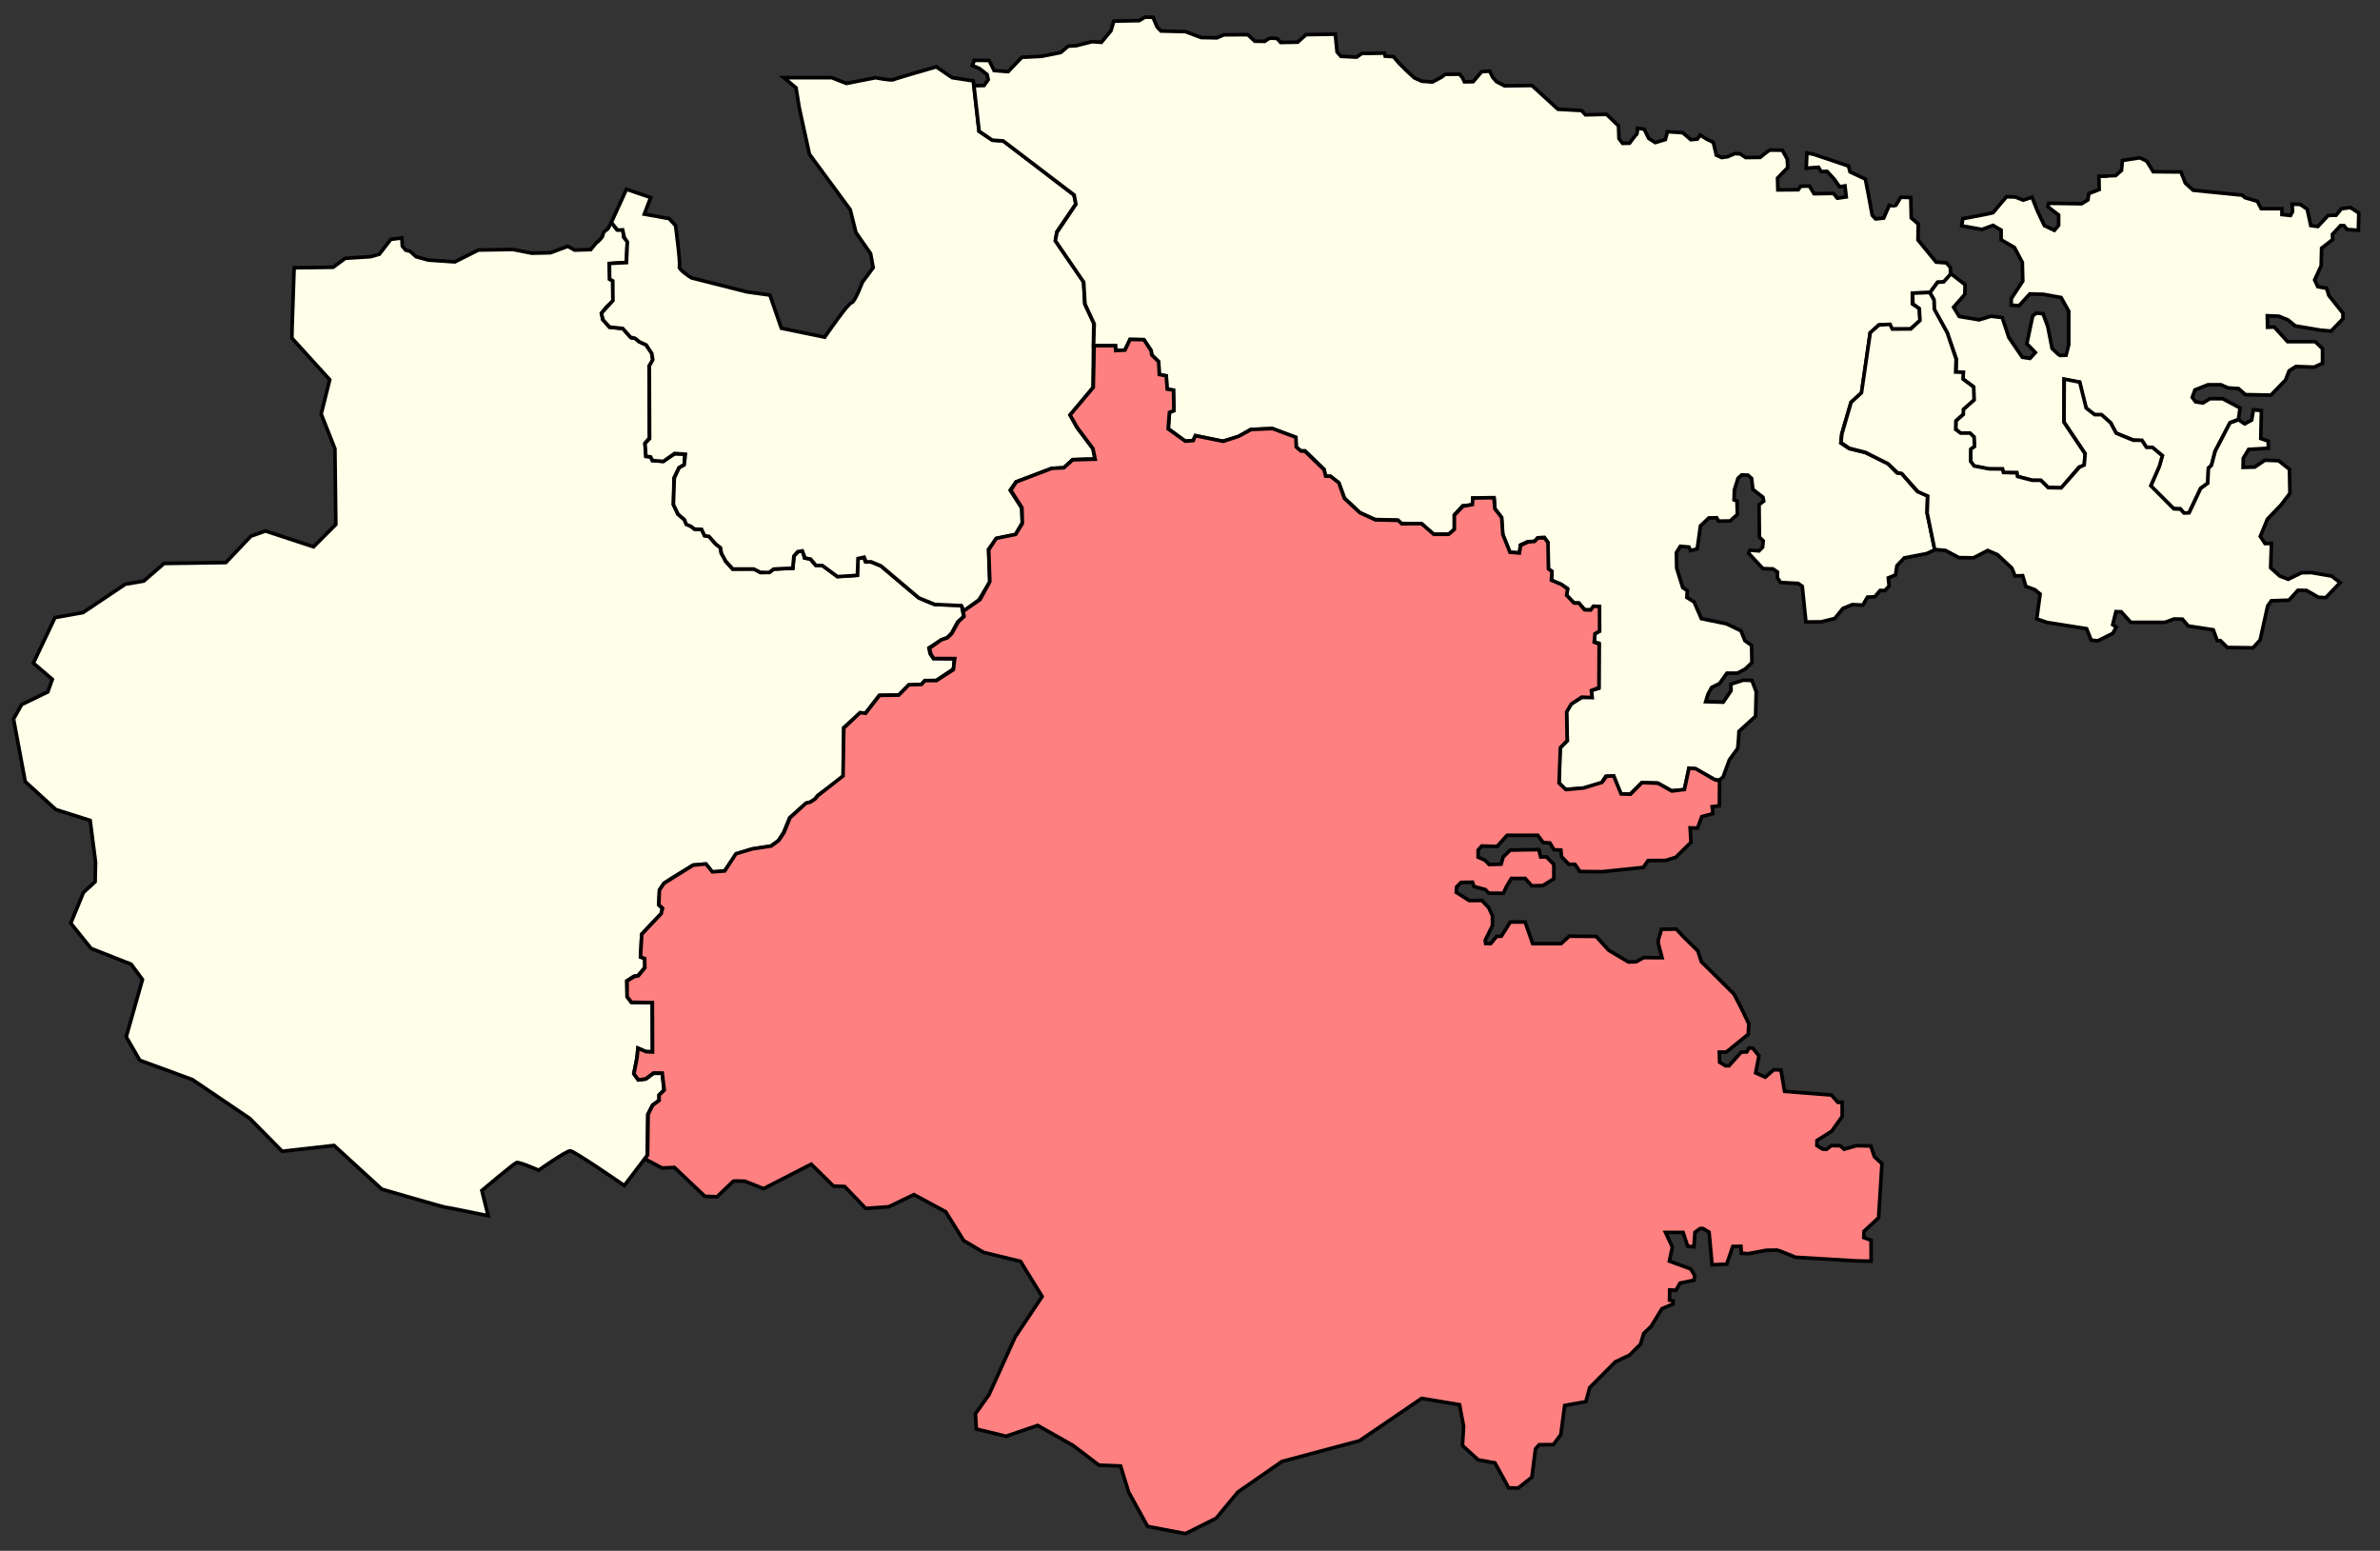
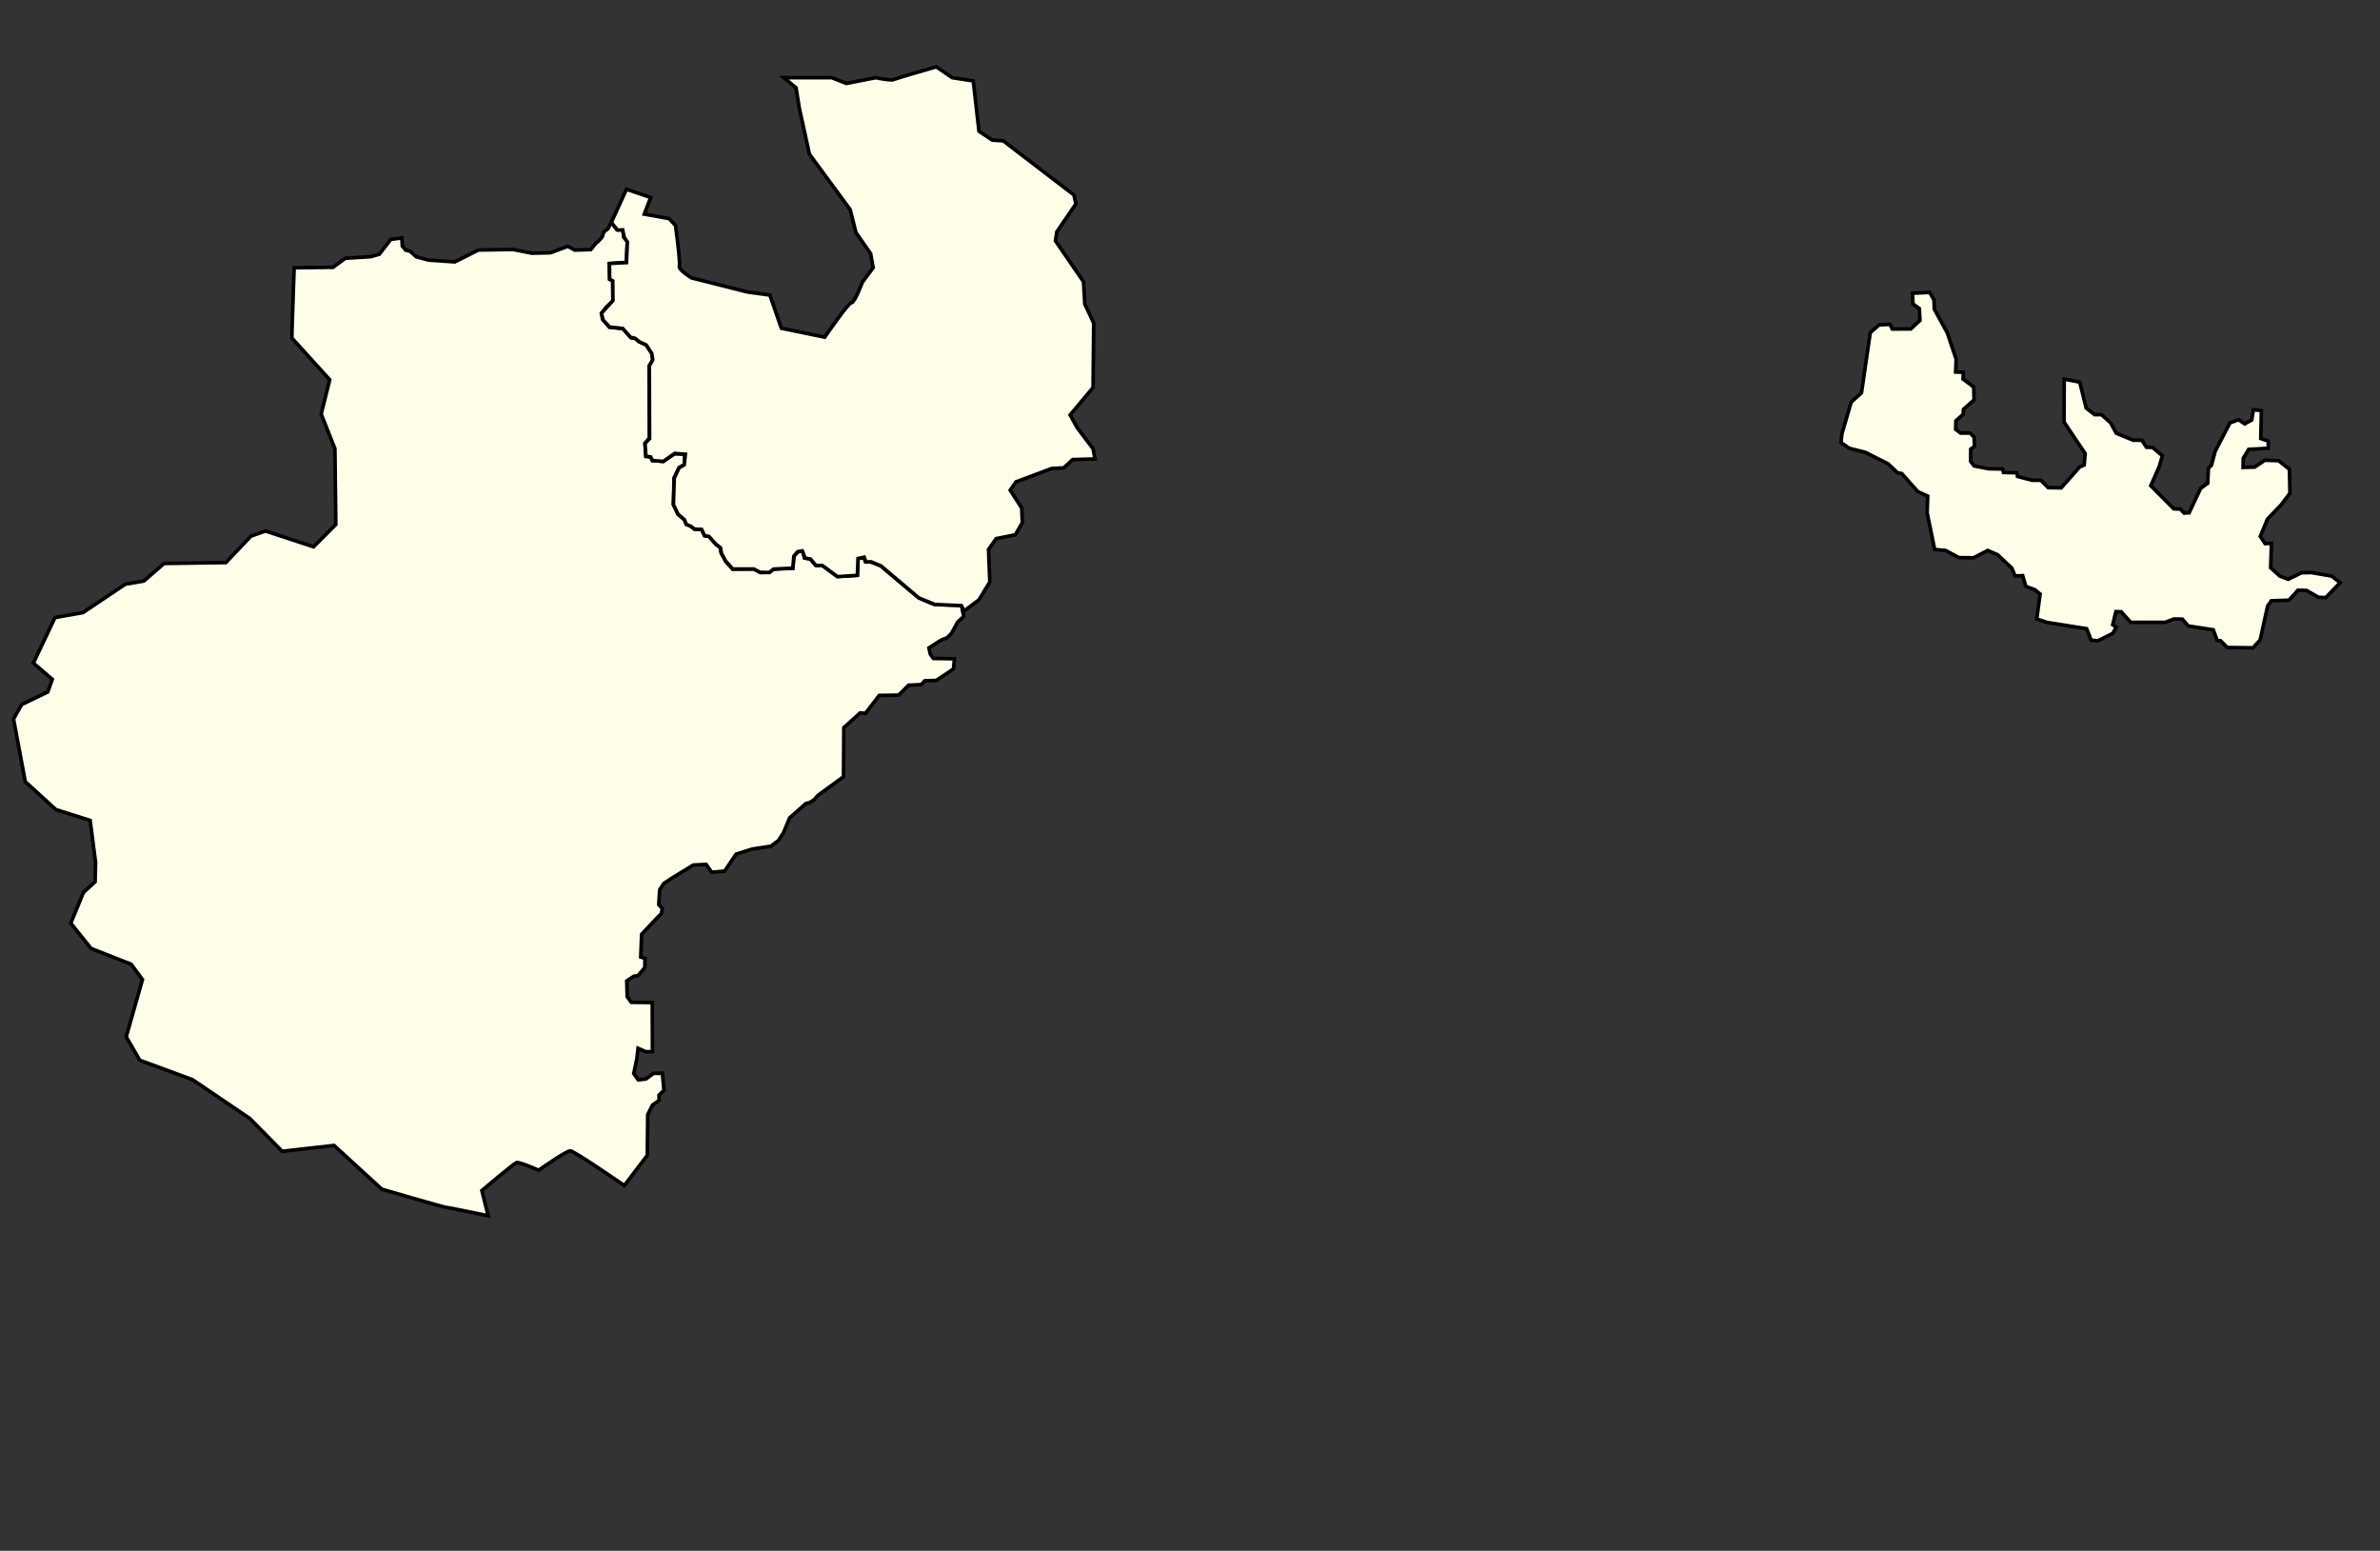
<svg xmlns="http://www.w3.org/2000/svg" width="660" height="430">
  <rect width="100%" height="100%" fill="#333333" stroke="none" />
  <path style="fill:#fefee9;stroke:#000;stroke-width:1px;stroke-linecap:butt;stroke-linejoin:miter;stroke-opacity:1;fill-opacity:1" d="m265.561 794.855 1.688-1.563-.625-3.125-7.375-.187-2.375-.938-2.063-.937-2.687-2.188-7.862-6.648-2.607-1.06-1.68-.089-.398-1.105-1.635.177-.22 4.64-5.525.354-4.198-3.094-1.9-.088-1.46-1.724-1.546-.176-.53-2.077-1.282.353-1.105 1.15-.31 3.402-5.303.221-1.193.884-2.43.088-1.9-1.016-5.879.044-1.9-2.121-.574-1.215-.658-1-.359-1.763-1.122-.789-1.043-1.2-.884-.972-1.242-.268-.88-1.72h-1.873l-1.264-1.017-1.027-.388-.564-1.291-1.768-1.459-1.238-2.651.133-7.38 1.414-2.873 1.459-.84.132-2.961-2.872-.044-3.094 2.077-3.05-.221-.397-1.06-1.37-.09-.265-3.623 1.237-1.459-.088-19.975 1.06-1.547-.31-2.033-1.634-2.342-1.9-.84-1.194-.972-1.016-.089-2.254-2.563-3.713-.354-1.944-2.21-.265-1.679 1.326-1.723 1.812-1.635-.045-5.746-.84-.309-.132-4.331 4.729-.354.265-5.877-.982-1.079-.25-2.125-1.718-.063-1.407-2.062-1 1.875-1.162.901-.425 1.332-.53.65-.657.685-.448.303-1.564 1.914-4.463.132-1.878-1.05-4.81 1.79-5.125.124-5.313-1.031-9.562.156-6.531 3.281-7.375-.5-3.375-.937-1.625-1.5-1.25-.313-.938-1.125-.125-2.25-3.062.375-3.188 4.125-2.437.688-7 .437-3.375 2.5-10.797.141-.07 1.555c-.633 17.367-.57 17.93-.57 17.93l10.5 11.562-2.376 9.5 3.813 9.625.25 21-6.188 6.188-13.312-4.375-4.063 1.437-6.937 7.313-17.125.25-5.625 4.875-5.125.875-11.75 7.875-7.75 1.375-6 12.625 5.25 4.5-1.25 3.5-7.25 3.5-2.25 4 3.25 17.375 8.5 7.75 9.5 3 1.5 11.625-.125 5.375-3.25 3-3.5 8.5 5.625 7 11.125 4.375 3.125 4.25-4.5 15.875 3.75 6.5 14.625 5.375 15.875 10.75 9 9.125 14.375-1.625 13.25 12.125s17.125 5 17.625 5 11.875 2.375 11.875 2.375l-1.75-7s8.875-7.5 9.625-7.75 6.125 2.125 6.125 2.125 7.625-5.375 8.75-5.375 15 9.625 15 9.625l6.375-8.375.125-11.313.593-1.187.72-1.438 1.843-1.312-.031-1.438 1.375-1.375-.438-4.687h-2.437l-2.125 1.562-2.125.25-1.25-1.75.875-4.187.312-2.813 2.125.938h1.875l-.062-13.625-5.813-.063-1.125-1.562-.125-4.375 2-1.313 1.125-.156 1.875-2.219.063-2.562-1.188-.375.25-6.313 4.25-4.5 1.188-1.187.312-1.438-1-1.062.25-4.125 1.125-1.75 2.063-1.375 6.125-3.75 3.562-.188 1.563 2.188 3.562-.313 3.198-4.7 4.42-1.415 5.214-.795 2.121-1.591 1.415-2.21 1.679-4.066 4.508-3.977 1.034-.25 1.354-.86.882-1.1 7.16-5.215.088-13.612 4.507-4.066 1.503.089 3.8-4.95 5.392-.088 2.74-2.74 3.536-.177.972-1.06 3.182-.09 4.773-3.181.265-2.829-5.833-.088-.884-1.237-.354-1.68s3.094-2.033 3.447-2.21c.354-.176 1.591-.618 1.591-.618l1.214-1.211z" transform="translate(0 -622.362)" />
  <path style="fill:#fefee9;stroke:#000;stroke-width:1px;stroke-linecap:butt;stroke-linejoin:miter;stroke-opacity:1;fill-opacity:1" d="m266.624 790.296-7.402-.332-4.42-1.812-10.474-8.86-2.74-1.15-1.414.022-.53-1.303-1.702.375-.177 4.663-5.524.353-4.176-3.071-1.79-.022-1.458-1.746-1.57-.331-.75-1.967-1.282.22-1.06 1.216-.31 3.337-5.304.265-1.237.95-2.453-.044-1.856-.928h-5.79l-1.988-2.21-1.15-2.121-.264-1.547-1.348-1.06-1.856-2.1-1.194-.154-.84-1.79-1.922-.067-1.193-.861-1.105-.42-.552-1.348-1.746-1.503-1.304-2.696.243-7.314 1.326-2.872 1.436-.818.31-2.939-2.961-.22-3.16 2.209-2.961-.243-.575-1.017-1.281-.154-.243-3.58 1.26-1.326-.067-20.175.95-1.679-.265-1.723-1.547-2.387-1.856-.84-1.215-.994-1.282-.31-2.165-2.43-3.646-.398-1.79-1.966-.486-1.857 3.204-3.513-.045-5.458-.861-.486-.067-4.353 4.73-.243.242-5.723-.84-1.216-.464-2.121-1.414.066-1.723-2.121 4.198-9.215 6.718 2.298-1.768 4.597 6.894 1.237 1.768 1.945s1.414 10.43 1.06 11.313c-.353.884 3.36 3.182 3.36 3.182l15.379 3.89 6.364.883 3.182 9.193 12.02 2.475s6.541-9.546 7.425-9.546c.884 0 3.005-5.657 3.005-5.657l3.006-4.066-.707-3.89-4.066-5.833-1.591-6.364-11.314-15.38-2.828-12.904-.884-5.48-3.36-2.829h13.26l4.065 1.591 8.132-1.59s4.242.883 4.95.53c.707-.354 11.844-3.536 11.844-3.536l4.419 3.005 5.834.884 1.59 13.966 3.713 2.475 3.005.176 19.622 15.026.53 2.475-5.303 7.778-.353 2.475 7.778 11.314.354 6.187 2.474 5.303-.176 17.855-6.364 7.601 1.944 3.536 4.42 5.833.53 2.829-6.187.177-2.475 2.298-3.359.177-9.9 3.712-1.59 2.298 3.182 4.95.176 4.066-1.944 3.358-5.303 1.061-2.122 3.005.354 9.016-3.005 4.95-4.177 3.115z" transform="translate(0 -622.362)" />
-   <path style="fill:#fefee9;stroke:#000;stroke-width:1px;stroke-linecap:butt;stroke-linejoin:miter;stroke-opacity:1;fill-opacity:1" d="m271.53 658.752 3.646 2.475 3.027.22 19.667 14.982.486 2.564-5.26 7.822-.441 2.298 7.866 11.49.354 6.055 2.563 5.524-.188 6.132 6.066-.077.088 1.326 2.563-.133 1.414-2.96 3.845.088 1.989 3.005.177 1.237 1.856 1.812.22 3.713 1.901.265.177 3.756 1.812.221.177 5.657-1.238.486-.31 4.552 4.686 3.447 2.165-.176.707-1.37 6.187 1.281 1.37.265 4.331-1.237 3.403-2.033 6.01-.221 6.453 2.475.133 2.607 1.06 1.105 1.37-.044 5.348 5.17.31 1.901h1.325l2.387 1.812 1.635 4.287 4.287 4.022 4.154 1.856 6.32.176.928.929 5.612.044 3.315 2.96 4.287-.043 1.546-1.282v-4.066l2.299-2.519 2.784-.221.044-1.9 5.922.044.177 2.873 1.812 2.474.353 4.685 1.989 4.95 2.696.176.22-2.21 2.034-.927 1.944-.089.796-.972 1.856-.133.972 1.415.133 7.424.972.575-.044 2.519 2.696 1.149 1.635 1.06-.177 1.945 1.989 2.077 1.458.089 1.591 1.856h1.68l.707-.928 1.635.044v6.806l-1.237.663-.044 2.386 1.193.265-.044 12.507-2.033.575v1.856l-2.696.088-3.005 1.812-1.282 2.166.31 7.999-2.078 2.033-.265 9.634 1.635 1.9 5.215-.353 4.95-1.414 1.15-1.856 2.253-.044 1.856 4.905 2.74.044 3.182-3.138 4.375.089 3.845 2.121 3.58-.265 1.282-5.922 1.812.133s5.324 3.029 5.347 3.005l1.238.088 1.06-.84 1.768-4.817s1.989-2.74 2.21-3.005c.22-.265.442-4.861.442-4.861l4.596-4.199.177-6.761-1.194-3.138-2.386-.089-3.447 1.105.044 1.812-2.166 3.182-4.861-.132.619-2.033 1.016-1.9 2.21-1.105 2.033-2.873h2.96l2.122-1.15 1.856-1.767-.088-4.773-1.856-1.326-1.105-2.74-4.066-1.944-6.894-1.414-2.033-4.64-1.989-1.238.088-1.9-1.237-.84-1.68-5.392-.087-4.287 1.104-1.768 2.387.221.442.973 1.856-.487.884-6.364 2.342-2.21 2.166-.043.486.928 3.27-.045s1.989-1.9 1.989-1.723c0 .177-.133-3.845-.133-3.845l-.795-.265.088-2.784 1.016-3.227 1.017-.928 1.768.089.972.884.353 3.049 2.785 2.166.22 1.104-1.281.973.088 8.971 1.06 1.06-.176 1.769-1.017 1.016-2.475-.221-.397.84 3.977 4.287 2.784.088 1.238.84v1.635l.884 1.281 4.861.266 1.15.795 1.016 9.9 4.198-.045 3.8-.928 2.255-2.784 2.607-1.06 2.917.132 1.282-2.21 2.033-.088 1.502-1.768 1.282.044 1.193-1.237-.221-2.298 1.989-.796.398-2.563 2.032-2.165 6.188-1.194 2.298-1.06-2.166-10.298.133-4.684s-2.43-1.105-2.652-1.105c-.22 0-4.508-5.082-4.508-5.082l-1.325-.177-2.564-2.608-6.143-3.005-4.552-1.105-2.298-1.546.265-2.52 2.564-8.794 2.916-2.475 2.387-16.705 2.386-2.21 3.094-.133.486 1.26 5.237-.022s2.52-2.276 2.608-2.365c.088-.088-.177-3.358-.177-3.358l-1.923-1.26v-2.961l4.884-.155 2.099-2.872 1.746-.022 1.823-1.868.01-2.154-1.104-1.326-2.873-.22-5.038-6.144.088-4.42-1.944-1.679-.133-5.656-2.784-.089-1.459 2.409c-.02.035-1.723-.155-1.723-.155l-1.547 3.536-2.254.22-.928-1.016-1.06-5.745-.84-4.287-4.243-1.989-.442-1.635-9.59-3.226-1.945-.398-.176 4.243 3.403-.265.707 1.193 1.679-.044 2.033 2.21 1.414 2.054 1.503-.243.353 3.05-2.475.353-1.06-1.326-5.392.089-1.282-2.122-2.43.045-.663.972-5.657.044-.088-3.27 2.828-2.917-.132-2.342-1.37-2.475s-3.094-.044-3.403-.044c-.31 0-2.74 2.033-2.74 2.033l-4.022.044-1.547-1.017-1.414-.088-2.077.884-1.635.22-1.459-.662-.84-3.536-1.855-.928-1.812-1.105-.752 1.105-1.812.177-2.254-1.945-4.242-.265-.575 2.166-2.784.84-1.812-1.15-1.281-2.563-1.812-.265s-.133 1.768-.31 1.768-1.944 2.386-1.944 2.386l-1.9.044-1.017-1.325-.133-3.536-3.314-3.182-5.834.133-1.105-1.194-6.54-.353-7.204-6.585-7.602.088-2.21-1.149-1.06-1.193-.84-1.723-2.21.132-2.386 2.784-2.43.045-.487-1.061-.84-1.06-3.977.043-1.149.84-2.43 1.282-2.917-.221-2.077-.928-2.254-2.077-1.99-1.99-1.546-1.811-2.298-.133-.177-.84-6.32.089-1.414 1.016-4.375-.22-1.06-1.238-.487-4.906-8.132.133-2.298 2.077-4.728.089-.973-1.105s-1.856-.133-2.121-.044c-.265.088-1.326.84-1.326.84l-2.74-.045-1.944-1.812-6.63.044-1.944.84-4.375-.088-4.331-1.636-6.806-.176-1.06-1.105-1.15-2.696-2.21-.044-1.635.972-7.027.133-.795 2.695-2.652 3.182-2.607-.176-4.331 1.104-2.254.133-2.077 1.768-5.304 1.06-5.48.266-3.8 3.977-3.89-.31-1.37-2.783-4.11-.045-.53 1.415 1.989.883 2.077 1.636.31 1.414-1.15 1.635-2.806.055z" transform="translate(0 -622.362)" />
-   <path style="fill:#fefee9;stroke:#000;stroke-width:1px;stroke-linecap:butt;stroke-linejoin:miter;stroke-opacity:1;fill-opacity:1" d="m544.936 701.292-.062 2.688-3.125 3.562 1.563 2.563 5.5.937 3.312-1 3.125.375 1.813 5.5 3.75 5.5 2.125.313 1.5-1.625-2.375-2.438 1.625-7.687 1-.813 1.875.188 1.312 3.562 1.188 6.063s1.937 1.937 2.187 1.937c.25 0 1.688-.062 1.688-.062l.75-2.938v-9.25l-2.125-3.812-4.813-.875-3.875-.125-2.937 3.25-2.188-.125v-1.813l3.188-4.875-.125-5.187-2.188-4.125-3.687-2.125v-2.688l-2.25-1.312-3.063 1.125-5.625-1 .313-2s8.562-1.5 8.562-1.75 3.563-4.313 3.563-4.313l2.437.063 2.188.875 2.437-.813 1.563 3.938 1.875 3.937 2.75 1.313 1.187-1.375v-2.875l-3-2.313.25-.937 9.125.125 1.75-1.063.25-1.75 2.875-1.125-.062-3.687s4.462-.029 4.5-.063l1.75-1.562.25-2.75 4.875-.75 1.875.937 1.813 2.938 7.687.062 1.188 3.063 2.187 2 13.625 1.375.75.687 3.438 1 1.062 2.063h5.75v1.625l2.375.25.563-1.063-.125-2.062 2.25.062 1.937 1.313 1 4.562 1.938.25 2.875-3.062 2.187-.063 1.5-1.812 2.5-.313 2.313 1.5-.125 4.813-3.125-.25-.875-1.063h-.938l-2.25 2.438.062 1.437-3.062 2.375-.125 4.875-1.813 3.938.875 1.875 2.438.437.625 2 3.937 4.938-.062 1.562-3.25 3.375-2.875-.25-7.062-1.187-2.063-1.688-2.5-1-3.187-.125.062 3.188 1.875-.063 3.687 4.063h7.688l2 1.937v4.063l-2.375 1.062-5-.187-1.875 1.187-1 2.563-4.063 4.187-7.062-.125-1.938-1.687-2.875-.188-2-.875h-3.562l-3.625 1.438-.75 2.062.937 1.25 2 .313 1.938-1.188h3.562l4.813 2.563-.438 3.171-2.344.922-4.125 7.907-1 3.937-.843.75-.125 4.094-2.032 1.531-3.28 6.875-1.438.031-.938-1.25-1.875-.062-6.344-6.25 2.313-5.375.875-3.094-2.688-2.156-1.75-.063s-1-1.719-1.125-1.812c-.125-.094-2.437-.219-2.437-.219l-4.781-1.938-1.532-2.906-2.53-2.156-2.032-.031-2.313-1.906-1.751-7.142-4.262-.737-.018 11.816 5.844 8.719-.2 3.335-1.503.442-4.884 5.745-3.712-.132-1.967-1.923-2.342-.022-4.22-1.127-.133-1.016-3.823.022-.177-1.039-3.668.022-4.243-.861-.861-1.26-.066-3.491 1.016-.641-.11-2.718-1.127-.928-2.652-.044-1.193-1.15v-2.298l2.077-1.811-.088-1.326 3.005-2.652-.044-3.624-3.005-2.21.133-1.812-1.99-.088.045-3.668-2.52-7.248-3.623-6.496-.088-2.74-1.06-1.857 2.12-2.872 1.68-.133 2.037-2.257z" transform="translate(0 -622.362)" />
  <path style="fill:#fefee9;stroke:#000;stroke-width:1px;stroke-linecap:butt;stroke-linejoin:miter;stroke-opacity:1;fill-opacity:1" d="m539.483 774.98 3.766 2 4.046.046 3.922-2.031 2.72 1.172 3.968 3.719.906 2.187 2.094-.094.875 2.97 2.531.937 1.438 1.187-.938 6.906 2.908.98 10.916 1.723 1.282 3.182 1.856.176 4.154-2.077.928-1.723-.972-.663.884-3.624 1.458.044 2.652 2.917h9.546l2.43-.928 2.343.044 1.635 1.9 6.938 1.061 1.105 3.005h.884l1.9 1.9 7.116.089 1.989-2.166 2.077-9.413 1.016-1.458 4.906-.177 2.475-2.74 2.386.044 3.315 1.9 2.033.089 3.977-4.154-2.342-1.812-5.613-.973-2.74.045-3.712 1.812-2.298-.884-2.564-2.298.221-6.762-1.767.044-1.326-1.989 1.988-4.817 3.757-3.889 2.475-3.27-.133-6.63-3.005-2.386-3.8-.133-2.83 1.9-3.225.09.044-2.52 1.502-2.475 5.436-.31v-1.988l-2.077-.707.177-7.734-2.21-.265-.486 2.873-1.944 1.06-1.68-1.149-2.408.884-4.088 7.845-1.039 3.91-.84.818-.199 4.155-1.966 1.436-3.182 6.762-1.414.066-.995-1.083-1.856-.088-6.364-6.408 2.365-5.37.84-2.939-2.74-2.32-1.658-.022-1.282-1.945-2.408-.022-4.707-1.944-1.569-2.895-2.519-2.254h-1.9l-2.343-1.834-1.79-7.182-4.308-.84-.044 11.911 5.855 8.728-.265 3.182-1.281.575-5.105 5.767-3.58-.066-2.055-2.033h-2.364l-4.088-1.06-.222-1.018-3.69-.088-.259-.973-3.74-.043-4.132-.796-.972-1.281.022-3.381 1.06-.773-.132-2.586-1.127-1.105h-2.63l-1.347-1.016.066-2.365 2.032-1.834.066-1.37 2.94-2.607-.111-3.58-2.94-2.187.068-1.885-2.125-.078.135-3.562-2.474-7.336-3.58-6.519-.088-2.585-1.193-2.055-4.751.199.11 2.983 1.768 1.282.177 3.292-2.564 2.365-5.104.022-.663-1.304-3.027.177-2.43 2.121-2.432 16.661-2.872 2.652-2.563 8.772-.243 2.409 2.276 1.569 4.463 1.127 6.32 3.182 2.585 2.475 1.193.22 4.486 5.039 2.718 1.215-.155 4.685 2.092 10.137z" transform="translate(0 -622.362)" />
  <path style="fill:#faa;stroke:#000;stroke-width:1px;stroke-linecap:butt;stroke-linejoin:miter;stroke-opacity:1" d="m1405.698 451.824.906-5.437-1.031-2.438 1.156-1.156 6.625.094 1.375 2.187-.125 6.813-1.406.156-1.469 1.844-2.406.156z" transform="translate(0 -622.362)" />
-   <path style="fill:#ff8080;stroke:#000;stroke-width:1px;stroke-linecap:butt;stroke-linejoin:miter;stroke-opacity:1;fill-opacity:1" d="m267.342 793.292-1.593 1.469-1.844 3.312-1.188 1.125-1.718.594-3.282 2.344.438 1.562.75 1.25 5.844.031-.375 3.063-4.688 3.031-3.187-.015-.954 1.078-3.515.11-2.781 2.843-5.344.078-3.875 4.969-1.5-.188-4.531 4.281-.22 13.282-6.905 5.406-.875 1-1.282.844-1.187.281-4.459 4.076-1.59 3.978-1.525 2.32-2.1 1.524-5.215.796-4.552 1.348-3.115 4.773-3.425.243-1.79-2.21-3.558.376-8.043 4.994-1.304 1.922-.155 4.088 1.04.906-.377 1.503-5.391 5.723-.354 6.32 1.15.42.066 2.54-1.812 2.232-1.127.244-1.99 1.17v4.398l1.216 1.547 5.79.088.044 13.7-1.812-.11-2.232-.95-.265 2.718-.84 4.397 1.216 1.68 2.032-.288 2.166-1.635 2.43.022.553 4.729-1.414 1.348v1.502l-1.812 1.37-1.238 2.52-.154 11.247-.717 1.11 4.757 2.509 3.406-.157 8.437 8 3.375.125s4.407-4.187 4.5-4.312c.094-.125 3.22 0 3.22 0l5.187 2.062 13.218-6.781 6.157 6.063 3.125.125 5.812 6.062 6.375-.437 7-3.375 8.813 4.75 5 8 5.5 3.25 10.25 2.5 6 9.75-7.5 11.25-7.25 16-3.75 5.25.25 4.25 8.25 2 8.75-3 9.75 5.5 7.25 5.5 6 .25 2.25 7.25 5.25 9.5 10.5 2 8.5-4.25 6-7.25 12.25-8.5 21.5-5.75 17.25-11.75 10.5 1.75 1.125 6-.313 5.312 4.375 4 4.625.813 3.813 6.937 2.648.043 3.789-3.012 1-7.844 1.031-1.156 3.938-.03 2.062-2.782 1.063-8.063 5.875-1.062 1.058-3.876 7.115-7.16 3.933-1.856 3.05-3.05.883-2.96 2.078-1.99 2.96-4.86 3.094-1.326.044-.884-1.016-.177.044-2.828 1.723.088 1.15-1.989 3.888-.795.177-1.282-1.105-1.856-5.922-2.166.84-3.889-1.9-4.066h4.861l1.282 3.845 1.723.133.31-4.022 1.37-1.016.795-.044 1.724 1.016.84 9.06 4.065-.177 1.68-4.905 2.254-.045.132 1.945 1.989.088 4.95-.928s2.828-.044 3.049-.044c.22 0 5.038 1.989 5.038 1.989l16.838.994 4.11.089-.022-5.812-2.01-.73.065-1.745 4.044-3.778.928-14.96-2.1-1.967-.993-2.96-4-.067-3.403.972-1.127-.972-2.408-.022-1.37 1.038-1.105-.088-1.547-.994.044-1.393 4.044-2.54 2.939-4.11-.022-3.934-1.172.022-1.79-2.033-12.993-1.016-1.016-5.945-1.989-.044-2.364 2.055-2.644-1.19.906-4.718-1.75-2.156-1-.031-.625 1.093-1.562.063-3.375 3.781h-.97l-1.624-1-.094-2.781 1.969-.031 6.062-4.938.156-2.906-2.093-4.344-2.032-3.906-5.968-5.938-3.063-3-.969-3-3.875-3.812-2.125-2.25-4.093.062-.875 2.97-.031.874 1.062 4.031-5.094-.03-2.093 1.155-2.125.063-5.438-3.219-3.531-3.875-7.438-.062-2.28 2.062h-7.876l-2.094-6h-4.093l-2.5 3.938-1.313.062-1.625 2-1.406-.031-.125-.906 2-4.063v-2.719l-1.031-2.25-1.907-2-3.5.032-3.593-2.282.094-1.5 1.25-1.25 3.156-.062.406 1.194 3.125.837 1.031 1.031h4l.938-2 1.281-2.093h3.844l1.812 2.03 3.094-.062 3.031-1.906v-3.969l-2.03-2.062h-1.626l-.5-2.031-7.937.125-1.97 1.937-.562 1.969-3.312.094-1.188-1.22-1.875-.812v-1.968l1-1.125 4.25.125 2.782-3.094h8.5l1.5 2 1.875.125 1.125 1.875 1.906.094.187 1.812 2.032 2.125h1.687l1.375 2 6.156.063 11.438-1.188 1.312-1.906 4.875-.031 2.813-.875 4.219-4.157-.25-4 2.062.063 1.188-3.188 3.062-.812-.187-1.938 2-.25.047-6.953-1.297-.265-5.313-3.063-1.875-.156-1.25 5.906-3.5.438-3.812-2.157-4.47-.187-3.187 3.219-2.593-.063-2.063-5-1.969.063-1.28 1.718-5.095 1.563-4.906.437-1.906-1.812.375-9.813 1.875-1.906-.125-8 1.25-2.156 2.906-1.938 2.906.125-.218-1.968 2.093-.782.062-12.093-1.375-.532.22-2.343 1.28-.688-.03-6.844-1.626-.093-.843 1.062-1.688-.062-1.562-1.875h-1.344l-2.063-2.188.313-1.687-1.75-1.282-2.781-1.187.156-2.406-.969-.75-.125-7.282-1-1.28h-1.781l-.969.968-1.781.156-2.063.938-.343 2.125-2.625-.22-1.97-4.968-.312-4.656-1.875-2.406-.312-3.094-5.813.094-.125 1.812-2.625.469-2.375 2.5v3.906l-1.593 1.375h-4.094l-3.438-2.969-5.437.063-1.063-.969-6.25-.125-4.343-2-4.282-3.969-1.53-4.312-2.313-1.813-1.344-.03-.469-1.813-5.281-5.094-1.125-.063-1.281-1.125-.094-2.687-6.5-2.406-5.938.25-3.437 1.875-4.282 1.406-7.75-1.563-.551 1.344-2.21.177-4.762-3.425.354-4.53 1.237-.542-.11-5.657-1.735-.276-.265-3.679-1.934-.365-.176-3.557-1.912-1.847-.21-1.247-1.966-3.005-3.856-.066-1.403 2.944-2.599.13-.068-1.343-5.885-.008-.244 11.58-6.43 7.645 2.033 3.557 4.287 5.723.64 2.961-6.23.177-2.453 2.21-3.337.155-9.877 3.778-1.503 2.298 3.094 4.84.11 4.375-1.856 3.027-5.37 1.083-2.099 3.182.31 8.817-2.718 4.994-4.668 3.242z" transform="translate(0 -622.362)" />
</svg>